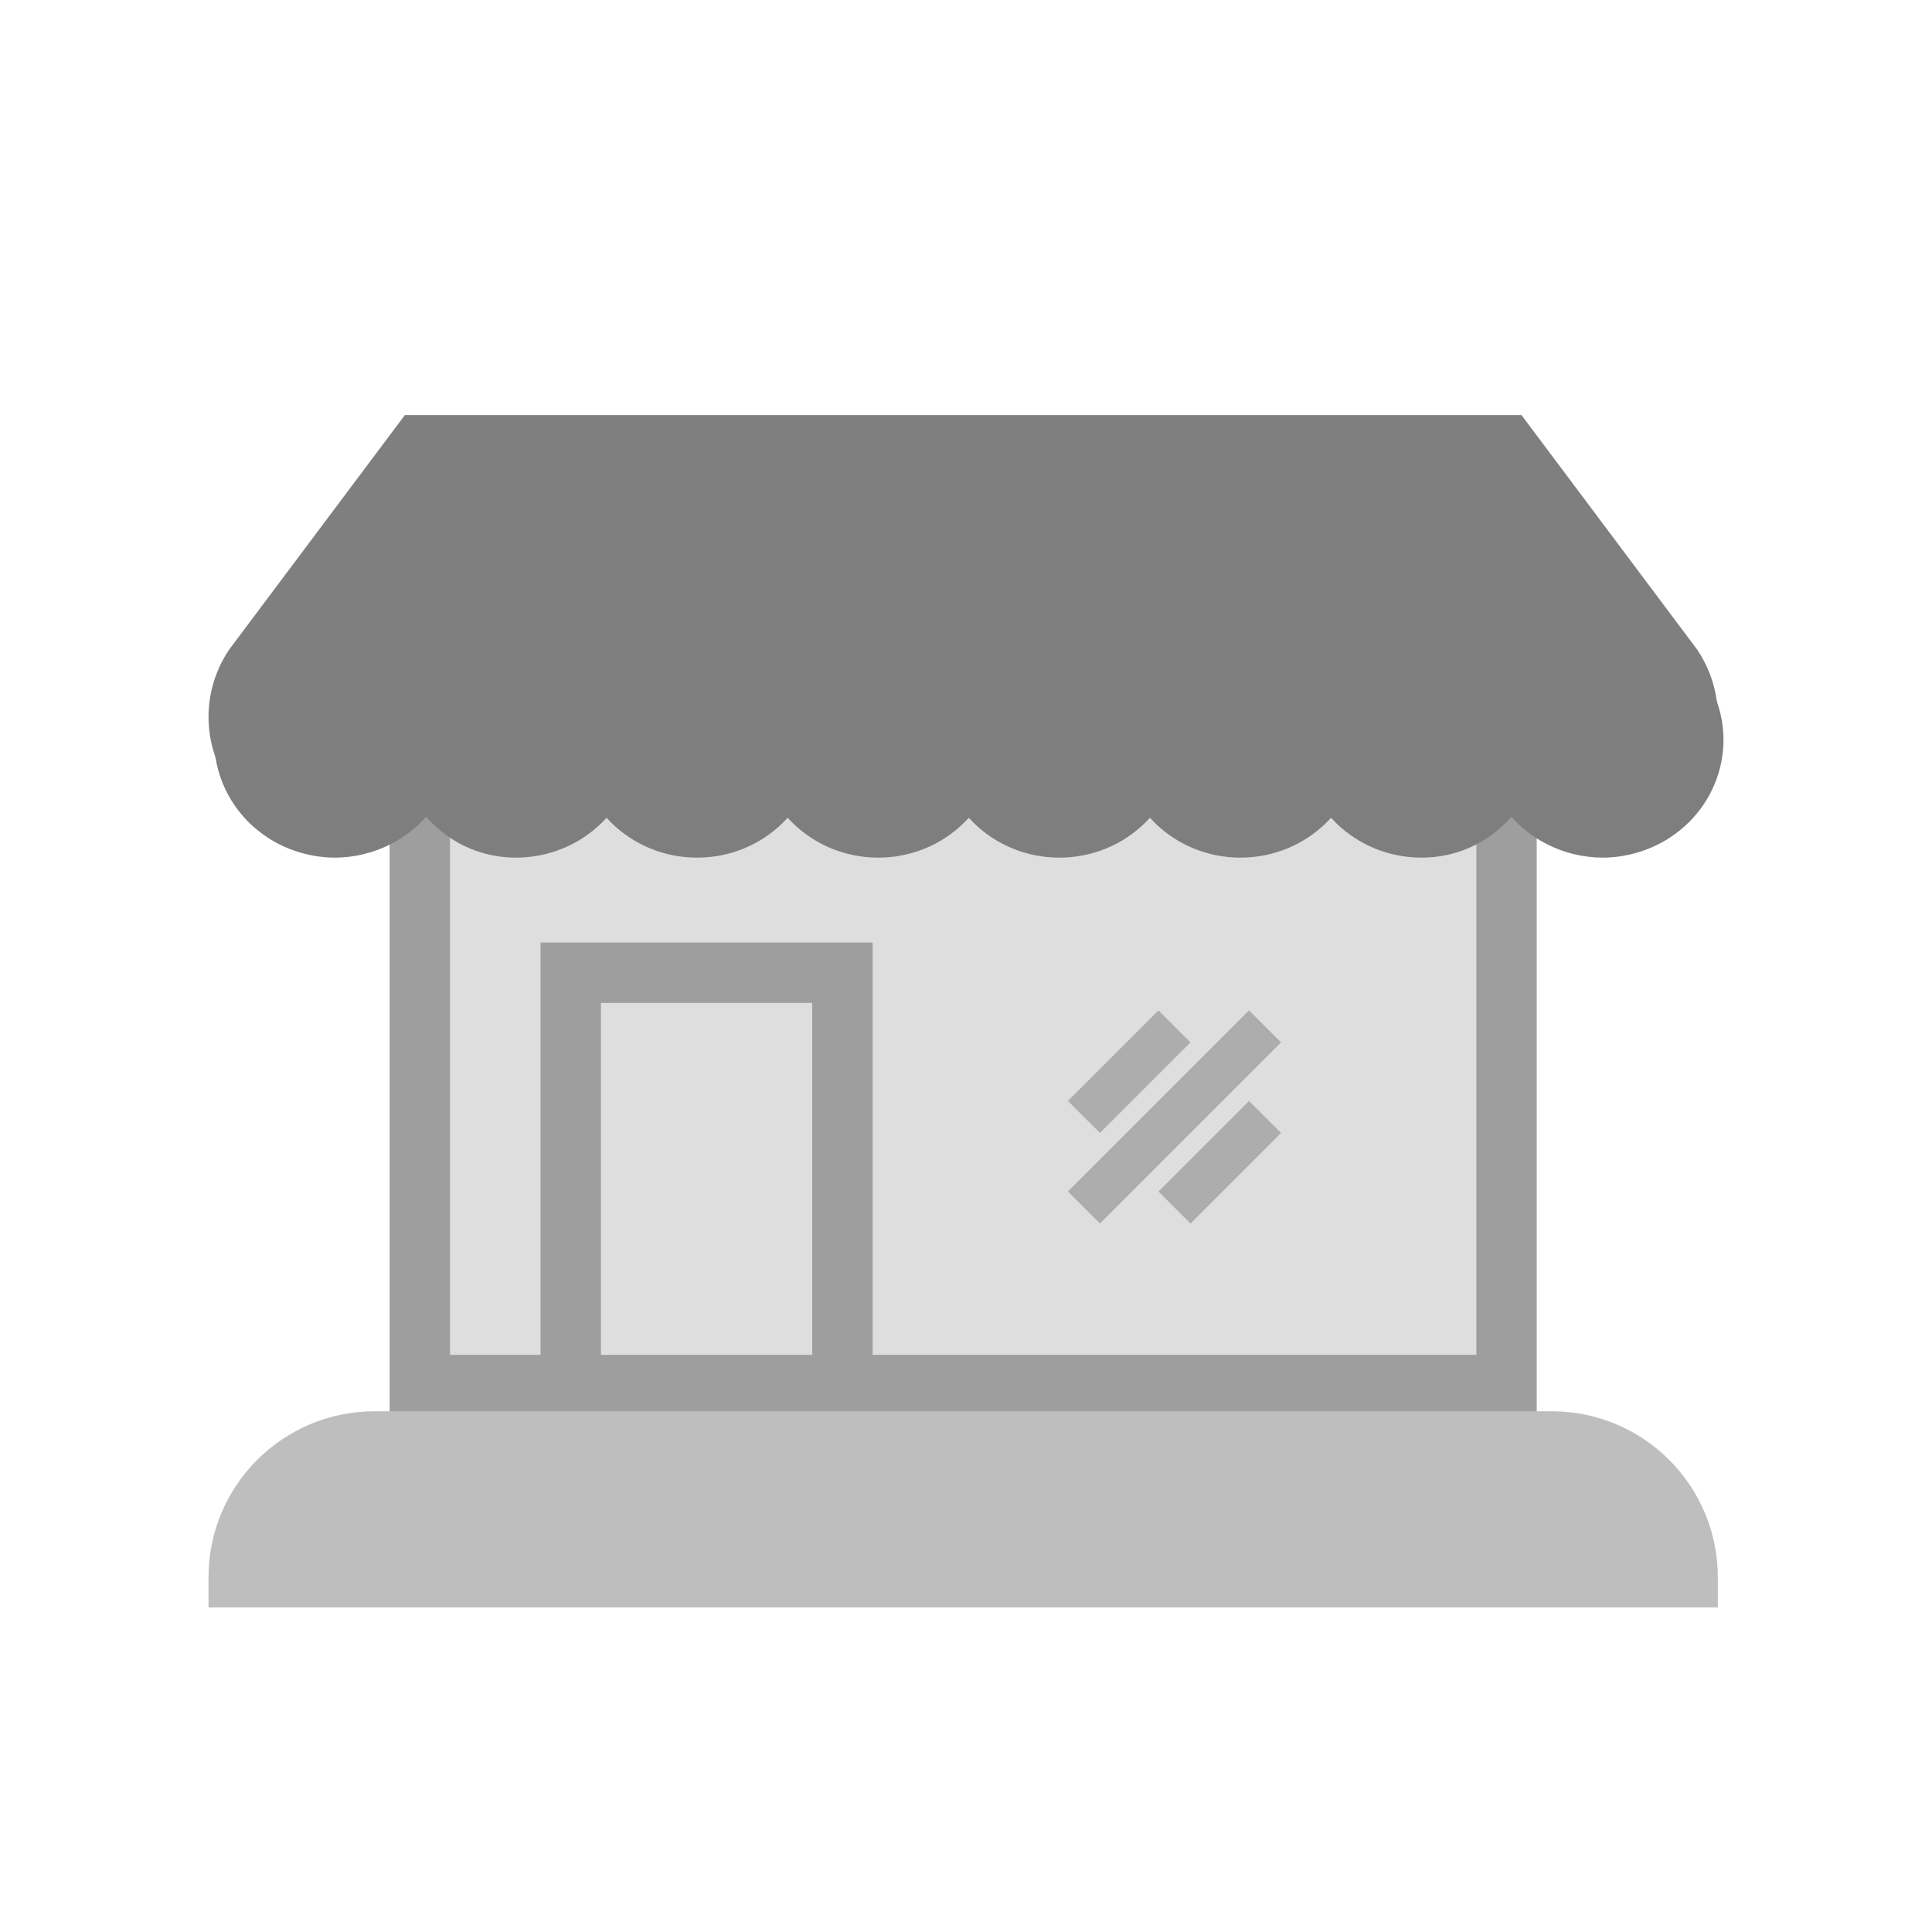
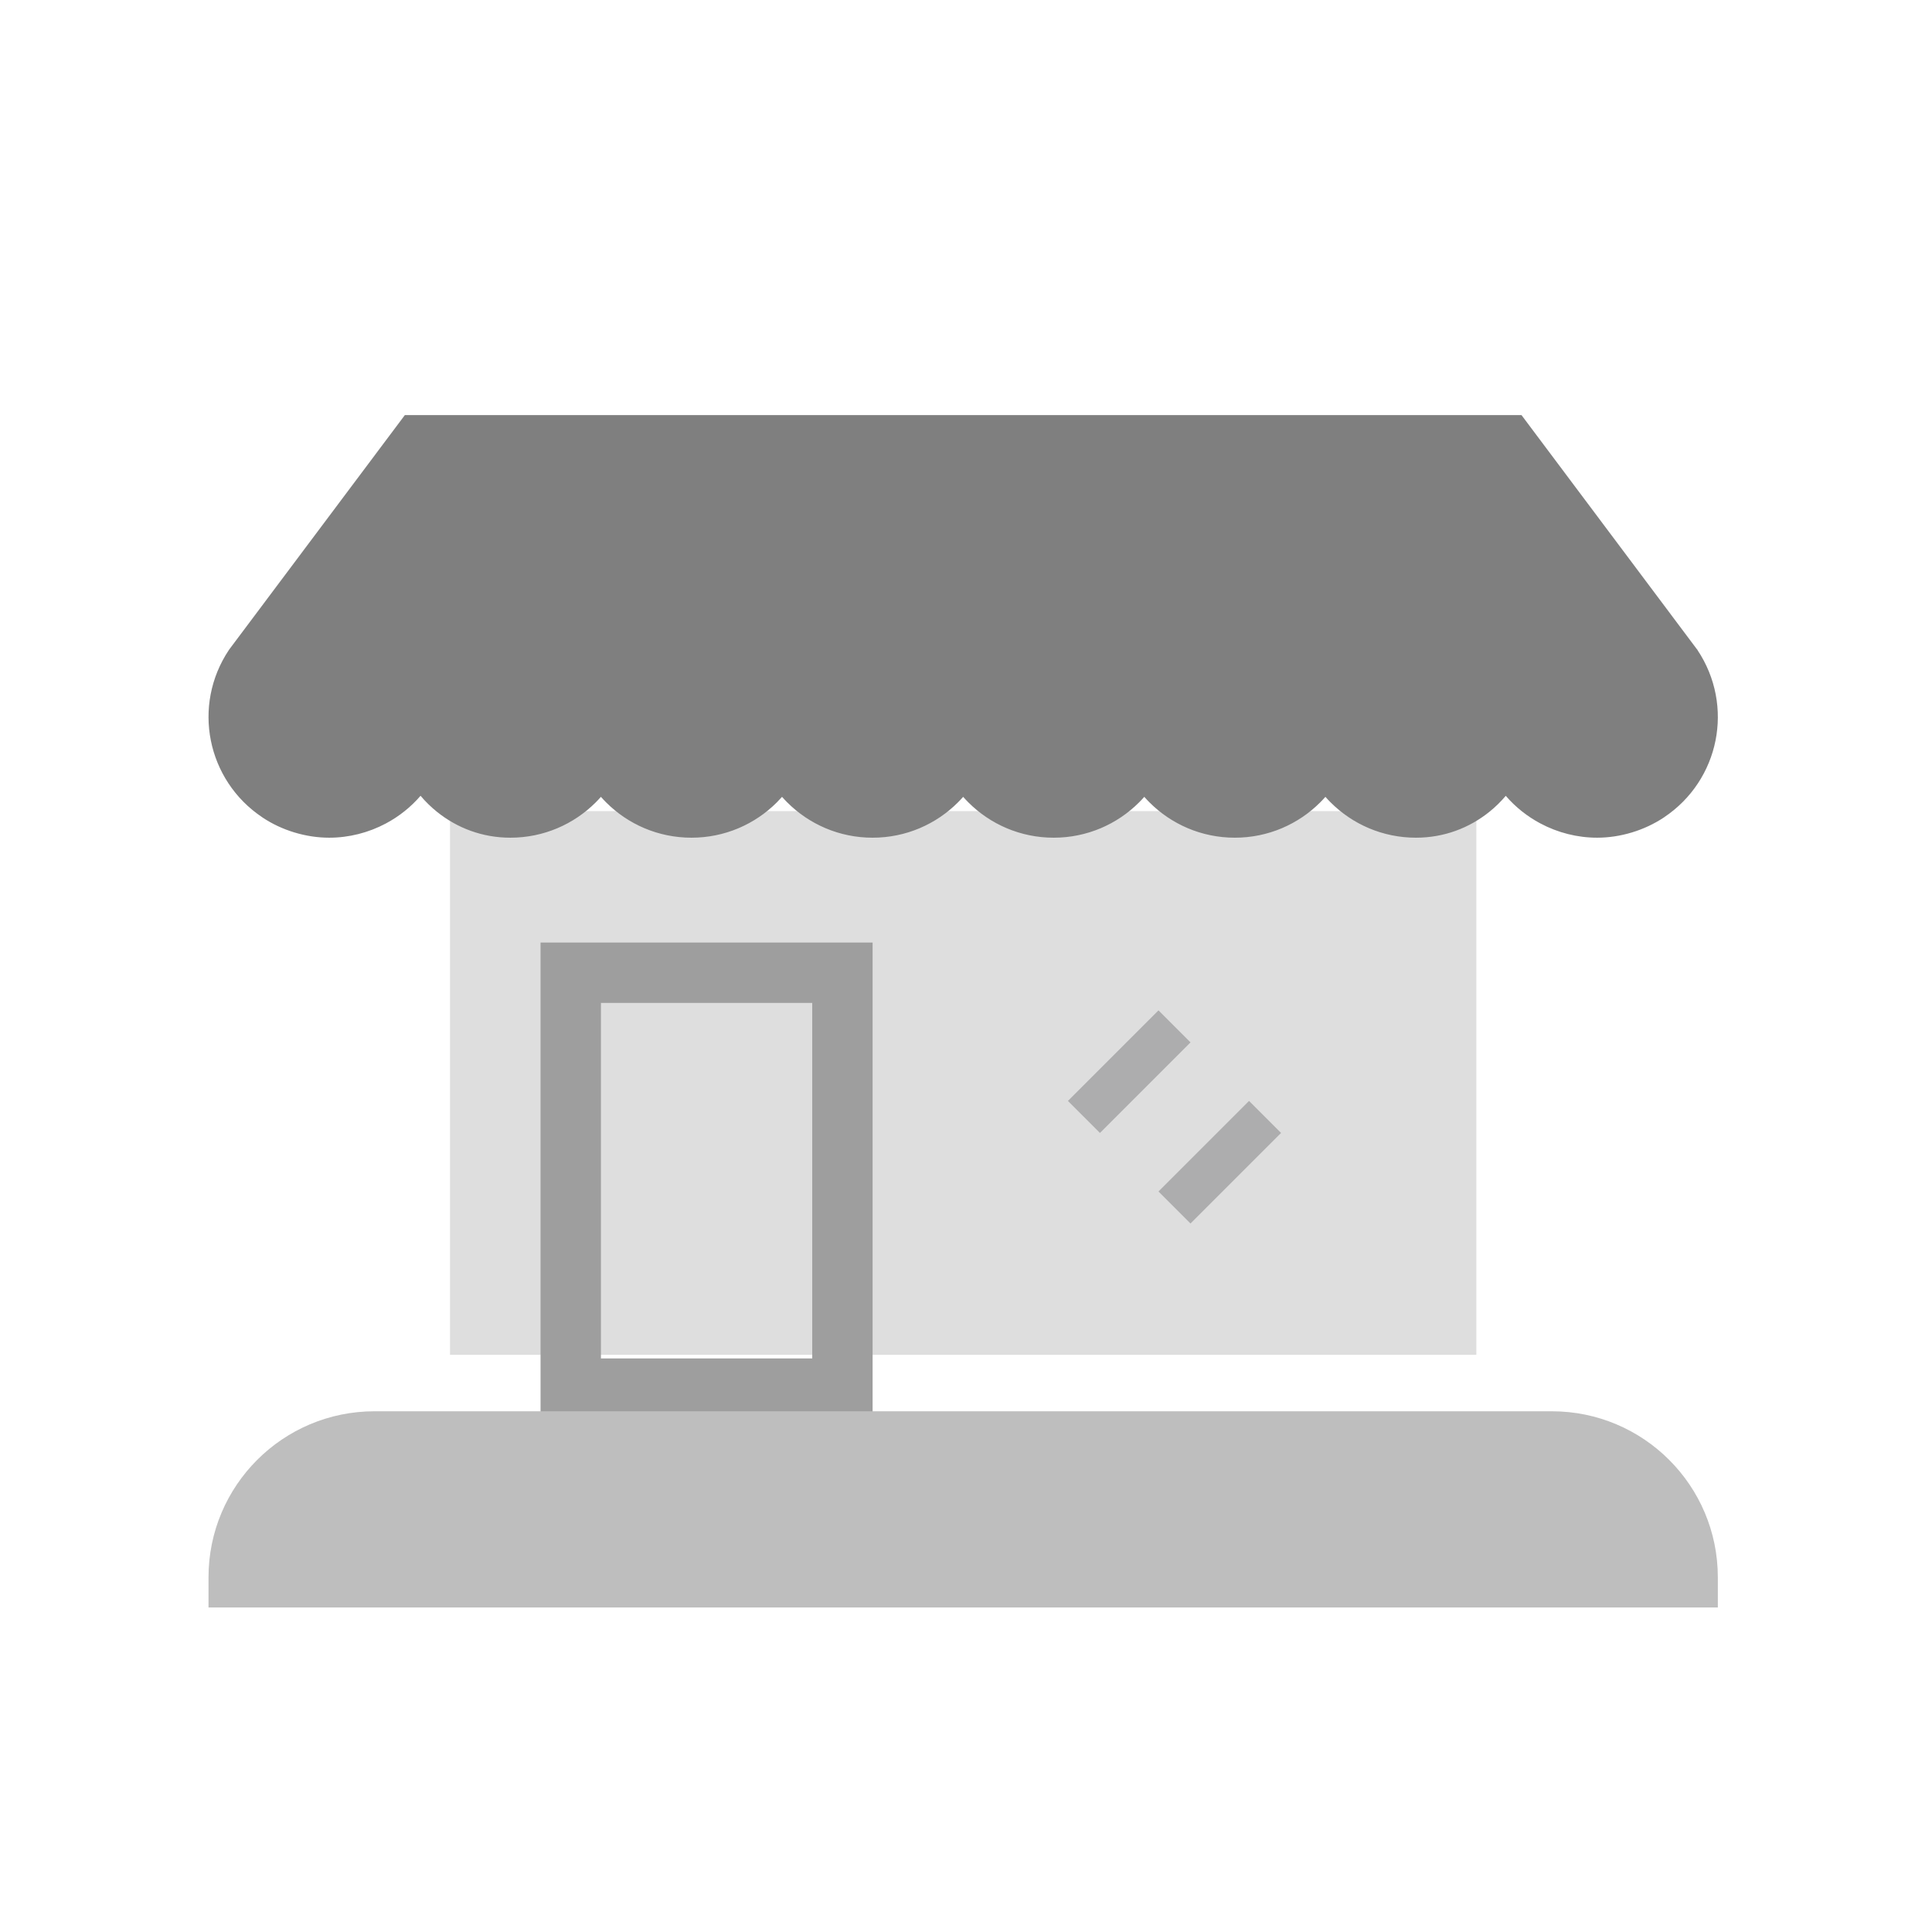
<svg xmlns="http://www.w3.org/2000/svg" xml:space="preserve" width="2048px" height="2048px" style="shape-rendering:geometricPrecision; text-rendering:geometricPrecision; image-rendering:optimizeQuality; fill-rule:evenodd; clip-rule:evenodd" viewBox="0 0 2048 2048">
  <defs>
    <style type="text/css"> .fil0 {fill:none} .fil5 {fill:#7E7E7E;fill-rule:nonzero} .fil6 {fill:#7F7F7F;fill-rule:nonzero} .fil1 {fill:#9E9E9E;fill-rule:nonzero} .fil4 {fill:#ADADAE;fill-rule:nonzero} .fil3 {fill:#BEBEBE;fill-rule:nonzero} .fil2 {fill:#DEDEDE;fill-rule:nonzero} </style>
  </defs>
  <g id="Layer_x0020_1">
    <rect class="fil0" width="2048" height="2048" />
    <g id="_350945640">
-       <rect id="_350946336" class="fil0" x="253.005" y="255.999" width="1536" height="1536" />
-       <polygon id="_350946264" class="fil1" points="445.022,791.999 541.015,791.999 1596.99,791.999 1628.99,791.999 1628.99,825.905 1628.99,1470.09 1628.99,1504 1596.99,1504 445.022,1504 413.021,1504 413.021,1470.09 413.021,825.905 413.021,791.999 " />
      <polygon id="_350946192" class="fil2" points="541.015,859.81 477.023,859.81 477.023,1436.19 1564.99,1436.19 1564.99,859.81 " />
      <path id="_350946120" class="fil1" d="M573.008 1472l0 -440.863 0 -32.001 32.001 0 287.998 0 32.001 0 0 32.001 0 440.863 0 32.001 -32.001 0 -287.998 0 -32.001 0 0 -32.001zm64.002 -408.863l0 376.862 223.996 0 0 -376.862 -223.996 0z" />
      <path id="_350946048" class="fil3" d="M1788.98 1704.01l-1535.95 0 -32.001 0 0 -32.001c0,-48.588 19.707,-92.589 51.555,-124.442 31.852,-31.854 75.852,-51.562 124.432,-51.562l1247.97 0c48.58,0 92.58,19.708 124.432,51.562 31.848,31.853 51.555,75.854 51.555,124.442l0 32.001 -32.001 0z" />
-       <polygon id="_350945976" class="fil4" points="1357.98,1104.97 1165.98,1296.97 1132.04,1263.03 1324.04,1071.03 " />
      <polygon id="_350945904" class="fil4" points="1357.98,1200.97 1261.97,1296.97 1228.04,1263.03 1324.04,1167.03 " />
      <polygon id="_350945832" class="fil4" points="1261.98,1104.97 1165.98,1200.97 1132.04,1167.03 1228.04,1071.03 " />
-       <path id="_350945760" class="fil5" d="M415.307 894.246c-18.752,9.782 -39.54,14.868 -60.403,14.868 -12.107,0 -24.582,-1.808 -36.998,-5.483 -11.865,-3.511 -23.268,-8.665 -33.782,-15.496l-0.124 -0.122c-29.406,-19.162 -48.097,-48.103 -54.51,-79.381 -6.406,-31.244 -0.549,-64.945 19.124,-93.688l1 -1.342 175.879 -229.044 9.647 -12.562 15.853 0 383.991 0 383.991 0 383.983 0 15.854 0 9.646 12.562 175.87 229.044 1.126 1.342 0.043 0.063 -0.087 0.057c19.613,28.726 25.475,62.385 19.083,93.592 -6.399,31.24 -25.058,60.145 -54.468,79.316l0 0.122 -0.064 0.041 -0.124 0c-10.59,6.844 -21.999,11.998 -33.846,15.503 -12.397,3.67 -24.836,5.476 -36.934,5.476 -20.868,0 -41.695,-5.093 -60.465,-14.885 -13.59,-7.09 -25.996,-16.617 -36.441,-28.422 -5.226,6.022 -11.02,11.554 -17.313,16.498 -21.318,16.753 -48.154,26.81 -77.873,26.81 -35.362,0 -67.361,-13.968 -90.52,-36.567 -1.886,-1.84 -3.711,-3.738 -5.477,-5.691 -1.765,1.951 -3.592,3.849 -5.477,5.688 -23.161,22.599 -55.161,36.569 -90.522,36.569 -35.362,0 -67.361,-13.968 -90.52,-36.567 -1.886,-1.84 -3.711,-3.738 -5.477,-5.691 -1.765,1.951 -3.592,3.849 -5.477,5.688 -23.161,22.599 -55.161,36.569 -90.523,36.569 -35.359,0 -67.362,-13.969 -90.523,-36.571 -1.885,-1.839 -3.71,-3.735 -5.474,-5.686 -1.766,1.952 -3.591,3.849 -5.477,5.689 -23.155,22.598 -55.149,36.567 -90.511,36.567 -35.369,0 -67.368,-13.966 -90.528,-36.565 -1.885,-1.839 -3.712,-3.737 -5.477,-5.688 -1.765,1.95 -3.589,3.847 -5.473,5.685 -23.159,22.599 -55.155,36.568 -90.517,36.568 -35.366,0 -67.367,-13.968 -90.527,-36.566 -1.885,-1.84 -3.711,-3.738 -5.477,-5.689 -1.765,1.951 -3.592,3.849 -5.477,5.688 -23.16,22.598 -55.16,36.567 -90.525,36.567 -29.679,0 -56.524,-10.065 -77.856,-26.828 -6.3,-4.952 -12.103,-10.489 -17.337,-16.523 -10.472,11.842 -22.887,21.386 -36.487,28.482z" />
      <path id="_350945712" class="fil6" d="M409.335 872.761c-18.752,10.026 -39.54,15.239 -60.403,15.239 -12.107,0 -24.582,-1.853 -36.998,-5.62 -11.865,-3.599 -23.268,-8.88 -33.782,-15.881l-0.124 -0.125c-29.406,-19.639 -48.097,-49.3 -54.51,-81.358 -6.406,-32.022 -0.549,-66.562 19.124,-96.02l1 -1.376 175.879 -234.748 9.647 -12.875 15.853 0 383.991 0 383.991 0 383.983 0 15.854 0 9.646 12.875 175.87 234.748 1.126 1.376 0.043 0.064 -0.087 0.058c19.613,29.441 25.475,63.939 19.083,95.923 -6.399,32.017 -25.058,61.643 -54.468,81.291l0 0.125 -0.064 0.043 -0.124 0c-10.59,7.015 -21.999,12.296 -33.846,15.889 -12.397,3.761 -24.836,5.611 -36.934,5.611 -20.868,0 -41.695,-5.219 -60.465,-15.256 -13.59,-7.266 -25.996,-17.03 -36.441,-29.13 -5.226,6.172 -11.02,11.841 -17.313,16.909 -21.318,17.17 -48.154,27.477 -77.873,27.477 -35.362,0 -67.361,-14.316 -90.52,-37.478 -1.886,-1.886 -3.711,-3.832 -5.477,-5.832 -1.765,2 -3.592,3.945 -5.477,5.83 -23.161,23.161 -55.161,37.48 -90.522,37.48 -35.362,0 -67.361,-14.316 -90.52,-37.478 -1.886,-1.886 -3.711,-3.832 -5.477,-5.832 -1.765,2 -3.592,3.945 -5.477,5.83 -23.161,23.161 -55.161,37.48 -90.523,37.48 -35.359,0 -67.362,-14.317 -90.523,-37.481 -1.885,-1.885 -3.71,-3.828 -5.474,-5.828 -1.766,2.001 -3.591,3.945 -5.477,5.831 -23.155,23.16 -55.149,37.478 -90.511,37.478 -35.369,0 -67.368,-14.315 -90.528,-37.475 -1.885,-1.885 -3.712,-3.83 -5.477,-5.83 -1.765,1.998 -3.589,3.943 -5.473,5.826 -23.159,23.161 -55.155,37.479 -90.517,37.479 -35.366,0 -67.367,-14.316 -90.527,-37.476 -1.885,-1.886 -3.711,-3.832 -5.477,-5.831 -1.765,2 -3.592,3.945 -5.477,5.83 -23.16,23.16 -55.16,37.478 -90.525,37.478 -29.679,0 -56.524,-10.316 -77.856,-27.496 -6.3,-5.075 -12.103,-10.75 -17.337,-16.933 -10.472,12.137 -22.887,21.919 -36.487,29.191z" />
    </g>
  </g>
</svg>